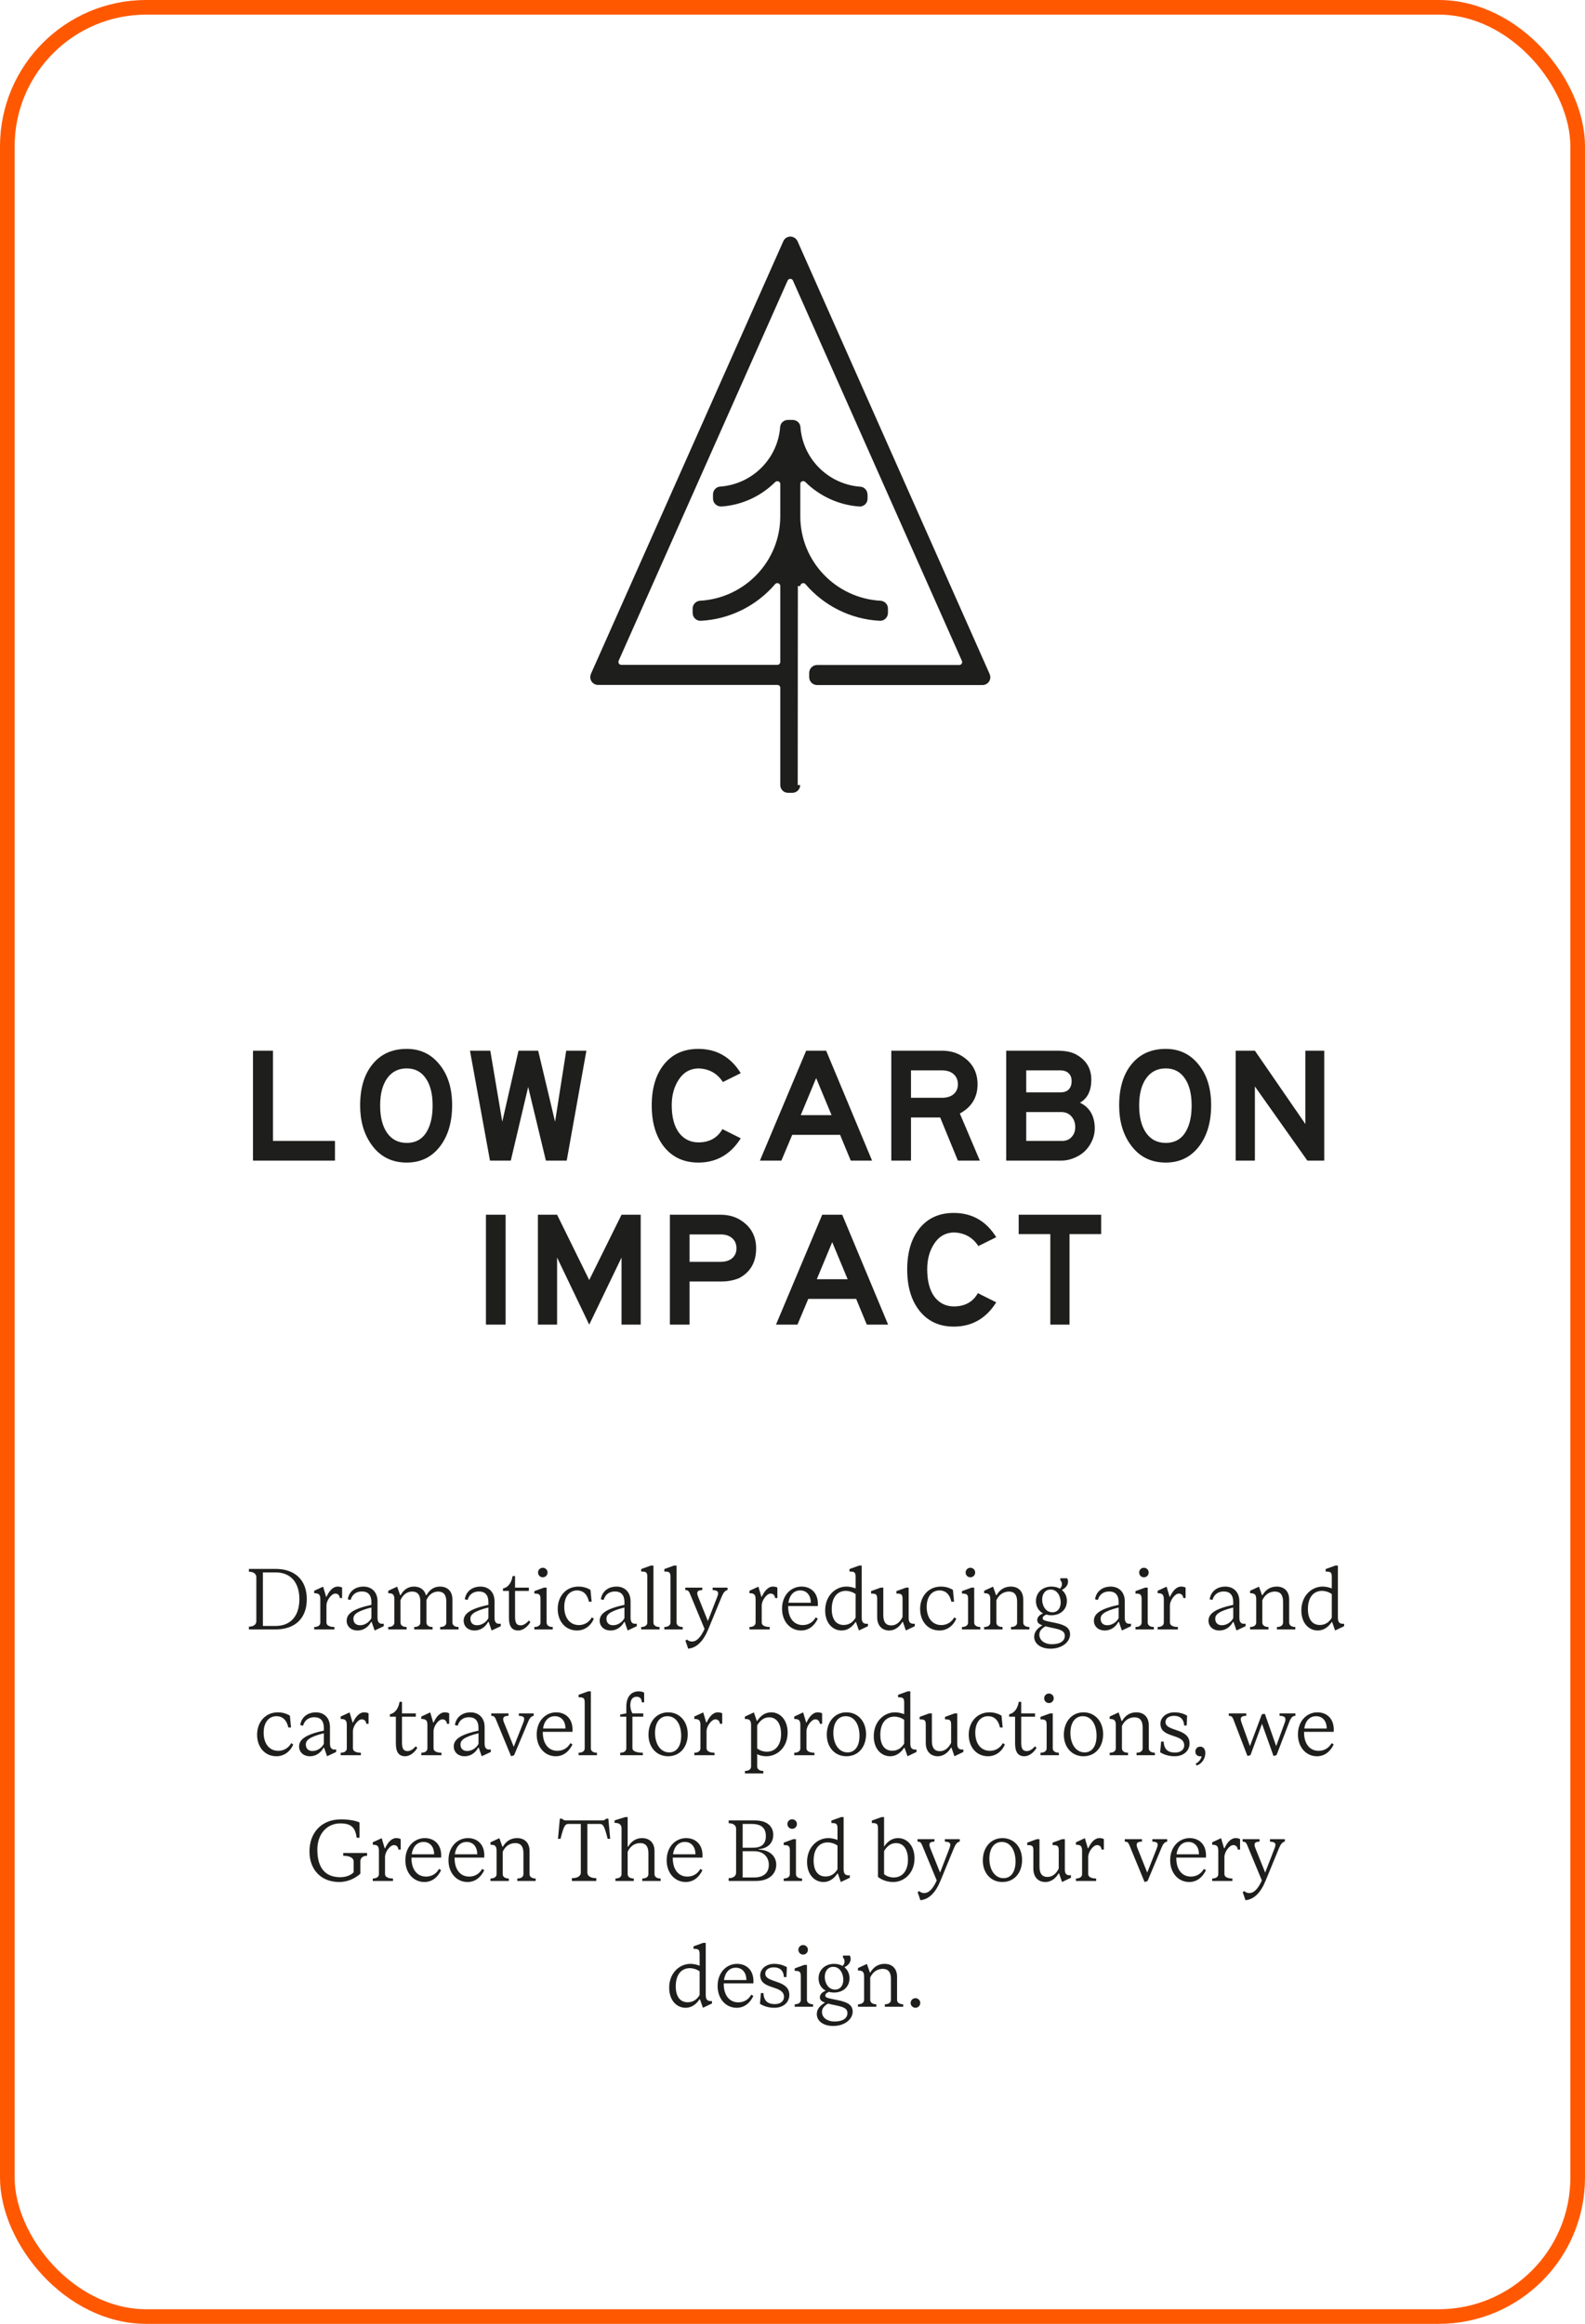
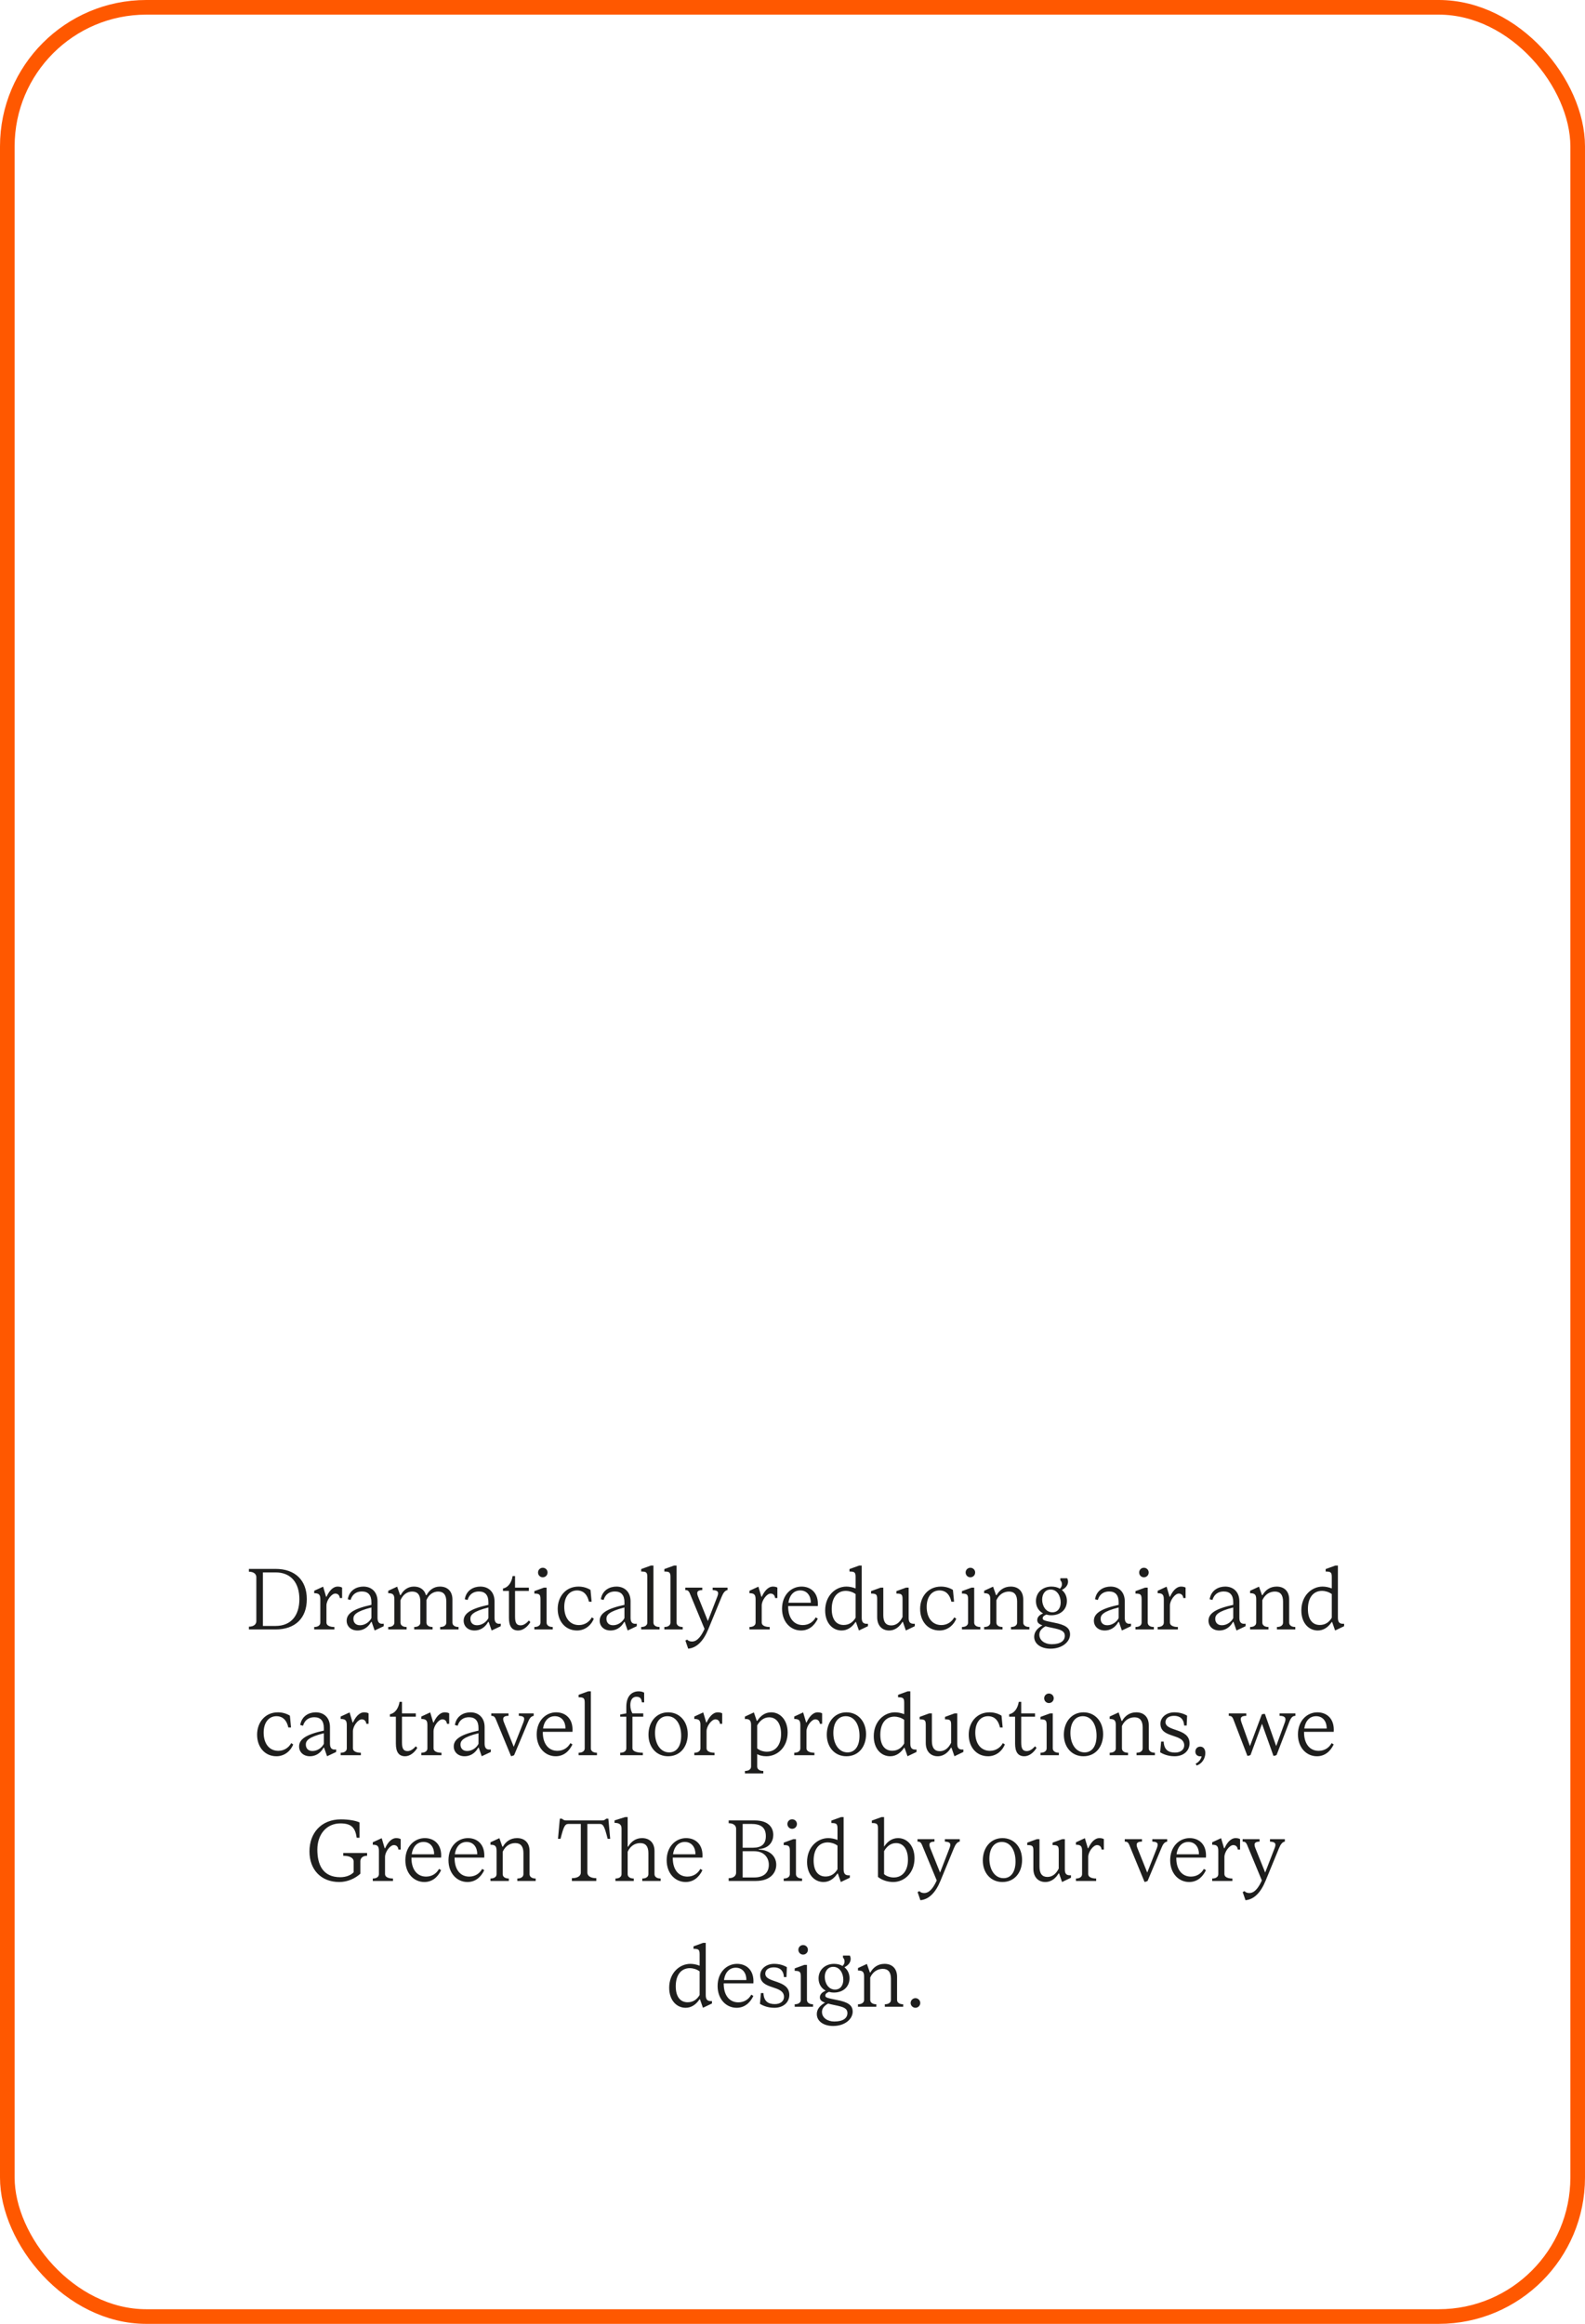
<svg xmlns="http://www.w3.org/2000/svg" width="290" height="425" viewBox="0 0 290 425" fill="none">
  <rect x="1.338" y="1.338" width="287.323" height="422.323" rx="25.428" stroke="#FF5800" stroke-width="2.677" />
-   <path d="M145.982 107.175C145.982 106.258 147.139 105.85 147.73 106.563C150.967 110.336 155.695 112.809 160.988 113.089C161.553 113.115 162.016 112.656 162.016 112.095V111.28C162.016 110.77 161.604 110.336 161.065 110.311C152.663 109.826 145.982 102.893 145.982 94.429V88.515C145.982 87.623 147.062 87.215 147.678 87.852C150.171 90.299 153.511 91.905 157.211 92.186C157.802 92.237 158.29 91.778 158.29 91.217V90.554C158.29 89.942 157.905 89.484 157.391 89.458C151.738 89.05 147.113 84.819 146.162 79.363C146.085 78.955 146.034 78.547 146.008 78.14C145.982 77.63 145.546 77.247 145.032 77.247H144.158C143.644 77.247 143.208 77.63 143.182 78.14C143.156 78.547 143.105 78.955 143.028 79.363C142.051 84.819 137.452 89.025 131.799 89.433C131.286 89.458 130.9 89.917 130.9 90.427V91.192C130.9 91.778 131.414 92.211 131.979 92.186C135.679 91.931 139.019 90.325 141.512 87.852C142.154 87.24 143.208 87.648 143.208 88.515V94.429C143.208 102.893 136.527 109.826 128.125 110.311C127.611 110.336 127.174 110.77 127.174 111.28V112.095C127.174 112.656 127.637 113.115 128.202 113.089C133.495 112.809 138.223 110.336 141.46 106.563C142.051 105.85 143.208 106.258 143.208 107.175C143.208 111.305 143.208 118.468 143.208 121.069C143.208 121.604 142.771 122.037 142.231 122.037H113.685C112.966 122.037 112.503 121.298 112.786 120.661L143.696 51.143C144.055 50.353 145.16 50.353 145.494 51.143L176.404 120.686C176.687 121.323 176.224 122.063 175.505 122.063H149.503C148.963 122.063 148.501 122.496 148.501 123.057V123.847C148.501 124.383 148.937 124.841 149.503 124.841H179.77C180.49 124.841 180.952 124.102 180.669 123.465L145.52 44.311C145.16 43.521 144.055 43.521 143.721 44.311L108.521 123.439C108.238 124.077 108.7 124.816 109.42 124.816H142.231C142.771 124.816 143.208 125.249 143.208 125.785V143.578C143.208 144.114 143.644 144.547 144.184 144.547H144.98C145.52 144.547 145.957 144.114 145.957 143.578" fill="#1E1E1D" />
-   <path d="M145.982 107.175C145.982 106.258 147.139 105.85 147.73 106.563C150.967 110.336 155.695 112.809 160.988 113.089C161.553 113.115 162.016 112.656 162.016 112.095V111.28C162.016 110.77 161.604 110.336 161.065 110.311C152.663 109.826 145.982 102.893 145.982 94.429V88.515C145.982 87.623 147.062 87.215 147.678 87.852C150.171 90.299 153.511 91.905 157.211 92.186C157.802 92.237 158.29 91.778 158.29 91.217V90.554C158.29 89.942 157.905 89.484 157.391 89.458C151.738 89.05 147.113 84.819 146.162 79.363C146.085 78.955 146.034 78.547 146.008 78.14C145.982 77.63 145.546 77.247 145.032 77.247H144.158C143.644 77.247 143.208 77.63 143.182 78.14C143.156 78.547 143.105 78.955 143.028 79.363C142.051 84.819 137.452 89.025 131.799 89.433C131.286 89.458 130.9 89.917 130.9 90.427V91.192C130.9 91.778 131.414 92.211 131.979 92.186C135.679 91.931 139.019 90.325 141.512 87.852C142.154 87.24 143.208 87.648 143.208 88.515V94.429C143.208 102.893 136.527 109.826 128.125 110.311C127.611 110.336 127.174 110.77 127.174 111.28V112.095C127.174 112.656 127.637 113.115 128.202 113.089C133.495 112.809 138.223 110.336 141.46 106.563C142.051 105.85 143.208 106.258 143.208 107.175C143.208 111.305 143.208 118.468 143.208 121.069C143.208 121.604 142.771 122.037 142.231 122.037H113.685C112.966 122.037 112.503 121.298 112.786 120.661L143.696 51.143C144.055 50.353 145.16 50.353 145.494 51.143L176.404 120.686C176.687 121.323 176.224 122.063 175.505 122.063H149.503C148.963 122.063 148.501 122.496 148.501 123.057V123.847C148.501 124.383 148.937 124.841 149.503 124.841H179.77C180.49 124.841 180.952 124.102 180.669 123.465L145.52 44.311C145.16 43.521 144.055 43.521 143.721 44.311L108.521 123.439C108.238 124.077 108.7 124.816 109.42 124.816H142.231C142.771 124.816 143.208 125.249 143.208 125.785V143.578C143.208 144.114 143.644 144.547 144.184 144.547H144.98C145.52 144.547 145.957 144.114 145.957 143.578" stroke="#1E1E1D" stroke-width="0.892" />
-   <path d="M61.288 212.257H46.288V192.157H49.948V208.657H61.288V212.257ZM82.724 202.117C82.724 205.257 81.964 207.797 80.444 209.737C78.944 211.657 76.934 212.617 74.414 212.617C71.654 212.617 69.494 211.507 67.934 209.287C66.574 207.367 65.894 204.997 65.894 202.177C65.894 198.977 66.654 196.457 68.174 194.617C69.694 192.757 71.774 191.827 74.414 191.827C76.894 191.827 78.894 192.777 80.414 194.677C81.954 196.557 82.724 199.037 82.724 202.117ZM79.154 202.177C79.154 200.057 78.734 198.397 77.894 197.197C77.074 195.997 75.914 195.397 74.414 195.397C72.894 195.397 71.704 195.997 70.844 197.197C69.984 198.397 69.554 200.057 69.554 202.177C69.554 204.317 69.984 205.997 70.844 207.217C71.704 208.417 72.894 209.017 74.414 209.017C76.134 209.017 77.394 208.267 78.194 206.767C78.834 205.587 79.154 204.057 79.154 202.177ZM107.288 192.157L103.688 212.257H99.878L96.638 198.787L93.458 212.257H89.648L85.988 192.157H89.708L91.898 205.147L94.868 192.157H98.468L101.558 205.147L103.598 192.157H107.288ZM135.534 208.177C133.674 211.137 131.084 212.617 127.764 212.617C125.144 212.617 123.064 211.667 121.524 209.767C120.004 207.867 119.244 205.337 119.244 202.177C119.244 198.997 120.004 196.477 121.524 194.617C123.044 192.757 125.124 191.827 127.764 191.827C131.104 191.827 133.694 193.307 135.534 196.267L132.264 197.887C131.224 196.287 129.724 195.457 127.764 195.397C126.244 195.437 125.054 196.117 124.194 197.437C123.334 198.737 122.904 200.297 122.904 202.117C122.904 204.277 123.344 205.957 124.224 207.157C125.124 208.337 126.324 208.927 127.824 208.927C129.824 208.907 131.274 208.097 132.174 206.497L135.534 208.177ZM159.558 212.257H155.658L153.708 207.547H144.948L142.968 212.257H139.038L147.498 192.157H151.158L159.558 212.257ZM152.148 203.947L149.328 197.167L146.508 203.947H152.148ZM179.279 212.257H175.259L172.019 204.367H166.679V212.257H163.079V192.157H172.319C173.639 192.157 174.789 192.437 175.769 192.997C177.829 194.197 178.859 195.967 178.859 198.307C178.859 200.687 177.779 202.467 175.619 203.647L179.279 212.257ZM175.259 198.307C175.259 197.527 174.999 196.907 174.479 196.447C173.959 195.987 173.259 195.757 172.379 195.757H166.679V200.767H172.379C173.259 200.767 173.959 200.547 174.479 200.107C174.999 199.647 175.259 199.047 175.259 198.307ZM200.303 206.347C200.303 207.367 200.023 208.347 199.463 209.287C198.923 210.207 198.193 210.917 197.273 211.417C196.253 211.977 195.223 212.257 194.183 212.257H184.103V192.157H193.463C194.943 192.157 196.103 192.397 196.943 192.877C198.763 193.897 199.673 195.427 199.673 197.467C199.673 199.467 198.983 200.867 197.603 201.667C199.383 202.527 200.283 204.087 200.303 206.347ZM196.073 197.737C196.073 197.137 195.903 196.667 195.563 196.327C195.243 195.987 194.793 195.797 194.213 195.757H187.763V199.777H194.213C194.833 199.737 195.293 199.537 195.593 199.177C195.913 198.817 196.073 198.337 196.073 197.737ZM196.733 206.137C196.733 205.357 196.503 204.707 196.043 204.187C195.603 203.667 194.993 203.397 194.213 203.377H187.763V208.657H194.213C194.993 208.677 195.603 208.447 196.043 207.967C196.503 207.487 196.733 206.877 196.733 206.137ZM221.597 202.117C221.597 205.257 220.837 207.797 219.317 209.737C217.817 211.657 215.807 212.617 213.287 212.617C210.527 212.617 208.367 211.507 206.807 209.287C205.447 207.367 204.767 204.997 204.767 202.177C204.767 198.977 205.527 196.457 207.047 194.617C208.567 192.757 210.647 191.827 213.287 191.827C215.767 191.827 217.767 192.777 219.287 194.677C220.827 196.557 221.597 199.037 221.597 202.117ZM218.027 202.177C218.027 200.057 217.607 198.397 216.767 197.197C215.947 195.997 214.787 195.397 213.287 195.397C211.767 195.397 210.577 195.997 209.717 197.197C208.857 198.397 208.427 200.057 208.427 202.177C208.427 204.317 208.857 205.997 209.717 207.217C210.577 208.417 211.767 209.017 213.287 209.017C215.007 209.017 216.267 208.267 217.067 206.767C217.707 205.587 218.027 204.057 218.027 202.177ZM242.291 212.257H239.201L229.601 198.697V212.257H226.091V192.157H229.601L238.841 205.567V192.157H242.291V212.257ZM92.51 242.257H88.91V222.157H92.51V242.257ZM117.228 242.257H113.718V229.987L107.808 242.257L101.928 229.987V242.257H98.418V222.157H101.928L107.808 234.097L113.718 222.157H117.228V242.257ZM131.926 234.367H126.166V242.257H122.566V222.157H131.806C133.126 222.157 134.276 222.437 135.256 222.997C137.316 224.197 138.346 225.967 138.346 228.307C138.346 230.827 137.316 232.637 135.256 233.737C134.276 234.157 133.166 234.367 131.926 234.367ZM134.746 228.307C134.746 227.527 134.486 226.907 133.966 226.447C133.446 225.987 132.746 225.757 131.866 225.757H126.166V230.767H131.866C132.746 230.767 133.446 230.547 133.966 230.107C134.486 229.647 134.746 229.047 134.746 228.307ZM162.497 242.257H158.597L156.647 237.547H147.887L145.907 242.257H141.977L150.437 222.157H154.097L162.497 242.257ZM155.087 233.947L152.267 227.167L149.447 233.947H155.087ZM182.277 238.177C180.417 241.137 177.827 242.617 174.507 242.617C171.887 242.617 169.807 241.667 168.267 239.767C166.747 237.867 165.987 235.337 165.987 232.177C165.987 228.997 166.747 226.477 168.267 224.617C169.787 222.757 171.867 221.827 174.507 221.827C177.847 221.827 180.437 223.307 182.277 226.267L179.007 227.887C177.967 226.287 176.467 225.457 174.507 225.397C172.987 225.437 171.797 226.117 170.937 227.437C170.077 228.737 169.647 230.297 169.647 232.117C169.647 234.277 170.087 235.957 170.967 237.157C171.867 238.337 173.067 238.927 174.567 238.927C176.567 238.907 178.017 238.097 178.917 236.497L182.277 238.177ZM201.472 225.697H195.682V242.257H192.172V225.697H186.382V222.157H201.472V225.697Z" fill="#1E1E1D" />
  <path d="M50.422 286.928H45.542V287.44C46.47 287.44 46.902 287.904 46.902 288.448V296.48C46.902 297.024 46.47 297.488 45.542 297.488V298H50.422C53.958 298 56.134 295.984 56.134 292.464C56.134 288.96 53.958 286.928 50.422 286.928ZM48.102 297.36V287.568H50.422C53.254 287.568 54.774 289.488 54.774 292.464C54.774 295.456 53.254 297.36 50.422 297.36H48.102ZM57.488 298H61.184V297.552C60.912 297.552 59.728 297.52 59.728 296.72V293.616C59.728 292.672 60.656 291.44 61.344 291.44C61.856 291.44 62.128 291.792 62.176 292.256H62.592V290.352C62.528 290.288 62.208 290.16 61.792 290.16C60.816 290.16 60.144 291.136 59.744 292.016H59.664L59.12 290.176L57.488 290.928V291.376C58.32 291.376 58.608 291.6 58.608 292.496V296.72C58.608 297.52 57.696 297.552 57.488 297.552V298ZM69.074 292.848C69.074 291.152 67.986 290.16 66.482 290.16C65.266 290.16 63.906 290.8 63.634 292.48L64.146 292.608C64.466 291.52 65.266 291.056 66.21 291.056C67.378 291.056 67.954 291.744 67.954 293.024V293.504C64.738 294.192 63.426 295.072 63.426 296.4C63.426 297.408 64.194 298.192 65.41 298.192C66.306 298.192 67.266 297.776 67.906 296.624H68.002L68.546 298.192L70.21 297.408V296.944C69.346 297.088 69.074 296.624 69.074 295.872V292.848ZM65.874 297.232C65.026 297.232 64.658 296.688 64.658 296.048C64.658 295.36 65.106 294.704 67.954 293.984V295.92C67.602 296.64 66.77 297.232 65.874 297.232ZM82.779 292.528C82.779 291.008 81.867 290.16 80.491 290.16C79.323 290.16 78.507 290.848 78.043 291.728H77.931C77.659 290.72 76.843 290.16 75.739 290.16C74.571 290.16 73.771 290.848 73.307 291.728H73.211L72.667 290.176L71.035 290.928V291.376C71.867 291.376 72.155 291.6 72.155 292.496V296.72C72.155 297.52 71.243 297.552 71.035 297.552V298H74.395V297.552C74.187 297.552 73.275 297.52 73.275 296.72V292.656C73.755 291.536 74.587 291.072 75.419 291.072C76.411 291.072 76.907 291.696 76.907 292.896V296.72C76.907 297.52 75.995 297.552 75.787 297.552V298H79.147V297.552C78.939 297.552 78.027 297.52 78.027 296.72V292.624C78.507 291.52 79.355 291.072 80.171 291.072C81.163 291.072 81.659 291.696 81.659 292.896V296.72C81.659 297.52 80.747 297.552 80.539 297.552V298H83.899V297.552C83.691 297.552 82.779 297.52 82.779 296.72V292.528ZM90.481 292.848C90.481 291.152 89.393 290.16 87.889 290.16C86.673 290.16 85.313 290.8 85.041 292.48L85.553 292.608C85.873 291.52 86.673 291.056 87.617 291.056C88.785 291.056 89.361 291.744 89.361 293.024V293.504C86.145 294.192 84.833 295.072 84.833 296.4C84.833 297.408 85.601 298.192 86.817 298.192C87.713 298.192 88.673 297.776 89.313 296.624H89.409L89.953 298.192L91.617 297.408V296.944C90.753 297.088 90.481 296.624 90.481 295.872V292.848ZM87.281 297.232C86.433 297.232 86.065 296.688 86.065 296.048C86.065 295.36 86.513 294.704 89.361 293.984V295.92C89.009 296.64 88.177 297.232 87.281 297.232ZM96.765 290.352H94.237V288.24H93.789C93.629 289.28 93.085 290.288 92.029 290.512V290.96H93.117V295.872C93.117 297.408 93.645 298.192 94.813 298.192C95.709 298.192 96.557 297.488 97.037 296.656L96.765 296.368C96.397 296.784 95.869 297.248 95.261 297.248C94.493 297.248 94.237 296.784 94.237 295.648V290.96H96.765V290.352ZM99.305 288.464C99.801 288.464 100.185 288.08 100.185 287.584C100.185 287.104 99.801 286.72 99.305 286.72C98.825 286.72 98.441 287.104 98.441 287.584C98.441 288.08 98.825 288.464 99.305 288.464ZM97.769 298H101.129V297.552C100.921 297.552 100.009 297.52 100.009 296.72V290.352H99.529L97.769 290.992V291.44C98.697 291.44 98.889 291.616 98.889 292.48V296.72C98.889 297.52 97.977 297.552 97.769 297.552V298ZM105.576 298.192C106.968 298.192 108.12 297.328 108.648 296.032L108.28 295.792C107.864 296.576 107.016 297.2 105.928 297.2C104.28 297.2 103.24 295.904 103.24 293.872C103.24 291.952 104.232 290.864 105.592 290.864C106.328 290.864 107.368 291.184 107.752 292.928H108.248L108.04 290.768C107.416 290.384 106.664 290.16 105.848 290.16C103.464 290.16 102.04 292.048 102.04 294.24C102.04 296.528 103.464 298.192 105.576 298.192ZM115.371 292.848C115.371 291.152 114.283 290.16 112.779 290.16C111.563 290.16 110.203 290.8 109.931 292.48L110.443 292.608C110.763 291.52 111.563 291.056 112.507 291.056C113.675 291.056 114.251 291.744 114.251 293.024V293.504C111.035 294.192 109.723 295.072 109.723 296.4C109.723 297.408 110.491 298.192 111.707 298.192C112.603 298.192 113.563 297.776 114.203 296.624H114.299L114.843 298.192L116.507 297.408V296.944C115.643 297.088 115.371 296.624 115.371 295.872V292.848ZM112.171 297.232C111.323 297.232 110.955 296.688 110.955 296.048C110.955 295.36 111.403 294.704 114.251 293.984V295.92C113.899 296.64 113.067 297.232 112.171 297.232ZM117.316 298H120.676V297.552C120.468 297.552 119.556 297.52 119.556 296.72V286.32H119.076L117.316 286.96V287.408C118.244 287.408 118.436 287.552 118.436 288.416V296.72C118.436 297.52 117.524 297.552 117.316 297.552V298ZM121.55 298H124.91V297.552C124.702 297.552 123.79 297.52 123.79 296.72V286.32H123.31L121.55 286.96V287.408C122.478 287.408 122.67 287.552 122.67 288.416V296.72C122.67 297.52 121.758 297.552 121.55 297.552V298ZM130.395 290.8C131.323 290.864 131.595 291.104 131.243 292L129.515 296.464L127.723 292C127.387 291.152 127.579 290.832 128.491 290.8V290.352H125.387V290.8C125.771 290.8 125.995 290.896 126.219 291.424L128.907 297.904C128.379 299.056 127.659 300.208 126.619 300.208C126.315 300.208 125.947 300.128 125.739 299.856L125.403 300.032L125.915 301.52C127.451 301.376 128.683 300.176 129.595 297.952L132.027 292.048C132.331 291.296 132.667 290.864 133.115 290.8V290.352H130.395V290.8ZM137.129 298H140.825V297.552C140.553 297.552 139.369 297.52 139.369 296.72V293.616C139.369 292.672 140.297 291.44 140.985 291.44C141.497 291.44 141.769 291.792 141.817 292.256H142.233V290.352C142.169 290.288 141.849 290.16 141.433 290.16C140.457 290.16 139.785 291.136 139.385 292.016H139.305L138.761 290.176L137.129 290.928V291.376C137.961 291.376 138.249 291.6 138.249 292.496V296.72C138.249 297.52 137.337 297.552 137.129 297.552V298ZM149.631 293.728C149.807 291.264 148.303 290.16 146.655 290.16C144.751 290.16 143.087 291.696 143.087 294.208C143.087 296.624 144.655 298.192 146.559 298.192C147.871 298.192 148.943 297.456 149.631 296.032L149.247 295.792C148.815 296.592 147.999 297.2 146.879 297.2C145.199 297.2 144.207 295.84 144.207 293.84V293.728H149.631ZM146.415 290.864C147.679 290.864 148.367 291.872 148.351 293.12H144.255C144.463 291.632 145.311 290.864 146.415 290.864ZM153.985 298.192C155.089 298.192 155.937 297.536 156.529 296.64H156.609L157.153 298.192L158.801 297.408V296.96C157.873 297.04 157.665 296.608 157.665 295.824V286.32H157.185L155.425 286.96V287.408C156.353 287.408 156.545 287.552 156.545 288.416V290.496C156.001 290.288 155.409 290.16 154.865 290.16C152.865 290.16 150.977 291.824 150.977 294.528C150.977 296.848 152.353 298.192 153.985 298.192ZM154.353 297.184C153.073 297.184 152.177 296.256 152.177 294.256C152.177 292.24 153.121 290.944 154.785 290.944C155.249 290.944 156.017 291.12 156.545 291.536V295.856C156.033 296.736 155.281 297.184 154.353 297.184ZM162.669 298.192C163.901 298.192 164.701 297.328 165.101 296.624H165.197L165.741 298.192L167.373 297.408V296.96C166.445 297.024 166.253 296.608 166.253 295.872V290.352H165.773L164.013 290.992V291.44C164.941 291.44 165.133 291.584 165.133 292.448V295.728C164.605 296.8 163.885 297.264 163.053 297.264C162.093 297.264 161.613 296.64 161.613 295.392V290.352H161.133L159.373 290.992V291.44C160.301 291.44 160.493 291.584 160.493 292.448V295.76C160.493 297.36 161.453 298.192 162.669 298.192ZM171.888 298.192C173.28 298.192 174.432 297.328 174.96 296.032L174.592 295.792C174.176 296.576 173.328 297.2 172.24 297.2C170.592 297.2 169.552 295.904 169.552 293.872C169.552 291.952 170.544 290.864 171.904 290.864C172.64 290.864 173.68 291.184 174.064 292.928H174.56L174.352 290.768C173.728 290.384 172.976 290.16 172.16 290.16C169.776 290.16 168.352 292.048 168.352 294.24C168.352 296.528 169.776 298.192 171.888 298.192ZM177.54 288.464C178.036 288.464 178.42 288.08 178.42 287.584C178.42 287.104 178.036 286.72 177.54 286.72C177.06 286.72 176.676 287.104 176.676 287.584C176.676 288.08 177.06 288.464 177.54 288.464ZM176.004 298H179.364V297.552C179.156 297.552 178.244 297.52 178.244 296.72V290.352H177.764L176.004 290.992V291.44C176.932 291.44 177.124 291.616 177.124 292.48V296.72C177.124 297.52 176.212 297.552 176.004 297.552V298ZM180.066 298H183.426V297.552C183.218 297.552 182.306 297.52 182.306 296.72V292.656C182.818 291.536 183.714 291.072 184.61 291.072C185.602 291.072 186.098 291.696 186.098 292.896V296.72C186.098 297.52 185.186 297.552 184.978 297.552V298H188.338V297.552C188.13 297.552 187.218 297.52 187.218 296.72V292.528C187.218 291.008 186.306 290.16 184.93 290.16C183.682 290.16 182.834 290.848 182.338 291.728H182.242L181.698 290.176L180.066 290.928V291.376C180.898 291.376 181.186 291.6 181.186 292.496V296.72C181.186 297.52 180.274 297.552 180.066 297.552V298ZM192.838 296.752C191.126 296.416 190.774 296.32 190.774 295.968C190.774 295.712 190.902 295.52 191.43 295.28C191.718 295.36 192.022 295.408 192.358 295.408C194.006 295.408 195.206 294.384 195.206 292.784C195.206 291.936 194.854 291.248 194.278 290.784C195.03 290.4 195.414 289.856 195.414 289.248C195.414 288.96 195.302 288.704 195.254 288.64H194.006V289.008C194.198 289.184 194.294 289.44 194.294 289.728C194.294 290.032 194.182 290.304 193.926 290.544C193.494 290.288 192.95 290.16 192.374 290.16C190.79 290.16 189.542 291.216 189.542 292.816C189.542 293.84 190.038 294.624 190.838 295.056C190.294 295.312 189.782 295.664 189.782 296.288C189.782 296.752 190.07 297.024 190.726 297.248C189.766 297.808 189.222 298.464 189.222 299.344C189.222 300.688 190.518 301.52 192.198 301.52C194.422 301.52 195.782 300.208 195.782 298.912C195.782 297.712 194.934 297.152 192.838 296.752ZM192.23 290.704C193.462 290.704 194.07 291.952 194.07 293.056C194.07 294.064 193.558 294.864 192.55 294.864C191.318 294.864 190.678 293.648 190.678 292.544C190.678 291.536 191.222 290.704 192.23 290.704ZM192.422 300.704C191.174 300.704 190.166 300.016 190.166 298.96C190.166 298.336 190.518 297.856 191.286 297.424C191.638 297.52 192.054 297.616 192.534 297.712C193.99 298.016 194.822 298.24 194.822 299.168C194.822 300.064 194.054 300.704 192.422 300.704ZM205.793 292.848C205.793 291.152 204.705 290.16 203.201 290.16C201.985 290.16 200.625 290.8 200.353 292.48L200.865 292.608C201.185 291.52 201.985 291.056 202.929 291.056C204.097 291.056 204.673 291.744 204.673 293.024V293.504C201.457 294.192 200.145 295.072 200.145 296.4C200.145 297.408 200.913 298.192 202.129 298.192C203.025 298.192 203.985 297.776 204.625 296.624H204.721L205.265 298.192L206.929 297.408V296.944C206.065 297.088 205.793 296.624 205.793 295.872V292.848ZM202.593 297.232C201.745 297.232 201.377 296.688 201.377 296.048C201.377 295.36 201.825 294.704 204.673 293.984V295.92C204.321 296.64 203.489 297.232 202.593 297.232ZM209.29 288.464C209.786 288.464 210.17 288.08 210.17 287.584C210.17 287.104 209.786 286.72 209.29 286.72C208.81 286.72 208.426 287.104 208.426 287.584C208.426 288.08 208.81 288.464 209.29 288.464ZM207.754 298H211.114V297.552C210.906 297.552 209.994 297.52 209.994 296.72V290.352H209.514L207.754 290.992V291.44C208.682 291.44 208.874 291.616 208.874 292.48V296.72C208.874 297.52 207.962 297.552 207.754 297.552V298ZM211.816 298H215.512V297.552C215.24 297.552 214.056 297.52 214.056 296.72V293.616C214.056 292.672 214.984 291.44 215.672 291.44C216.184 291.44 216.456 291.792 216.504 292.256H216.92V290.352C216.856 290.288 216.536 290.16 216.12 290.16C215.144 290.16 214.472 291.136 214.072 292.016H213.992L213.448 290.176L211.816 290.928V291.376C212.648 291.376 212.936 291.6 212.936 292.496V296.72C212.936 297.52 212.024 297.552 211.816 297.552V298ZM226.762 292.848C226.762 291.152 225.674 290.16 224.17 290.16C222.954 290.16 221.594 290.8 221.322 292.48L221.834 292.608C222.154 291.52 222.954 291.056 223.898 291.056C225.066 291.056 225.642 291.744 225.642 293.024V293.504C222.426 294.192 221.114 295.072 221.114 296.4C221.114 297.408 221.882 298.192 223.098 298.192C223.994 298.192 224.954 297.776 225.594 296.624H225.69L226.234 298.192L227.898 297.408V296.944C227.034 297.088 226.762 296.624 226.762 295.872V292.848ZM223.562 297.232C222.714 297.232 222.346 296.688 222.346 296.048C222.346 295.36 222.794 294.704 225.642 293.984V295.92C225.29 296.64 224.458 297.232 223.562 297.232ZM228.723 298H232.083V297.552C231.875 297.552 230.963 297.52 230.963 296.72V292.656C231.475 291.536 232.371 291.072 233.267 291.072C234.259 291.072 234.755 291.696 234.755 292.896V296.72C234.755 297.52 233.843 297.552 233.635 297.552V298H236.995V297.552C236.787 297.552 235.875 297.52 235.875 296.72V292.528C235.875 291.008 234.963 290.16 233.587 290.16C232.339 290.16 231.491 290.848 230.995 291.728H230.899L230.355 290.176L228.723 290.928V291.376C229.555 291.376 229.843 291.6 229.843 292.496V296.72C229.843 297.52 228.931 297.552 228.723 297.552V298ZM241.11 298.192C242.214 298.192 243.062 297.536 243.654 296.64H243.734L244.278 298.192L245.926 297.408V296.96C244.998 297.04 244.79 296.608 244.79 295.824V286.32H244.31L242.55 286.96V287.408C243.478 287.408 243.67 287.552 243.67 288.416V290.496C243.126 290.288 242.534 290.16 241.99 290.16C239.99 290.16 238.102 291.824 238.102 294.528C238.102 296.848 239.478 298.192 241.11 298.192ZM241.478 297.184C240.198 297.184 239.302 296.256 239.302 294.256C239.302 292.24 240.246 290.944 241.91 290.944C242.374 290.944 243.142 291.12 243.67 291.536V295.856C243.158 296.736 242.406 297.184 241.478 297.184ZM50.576 321.192C51.968 321.192 53.12 320.328 53.648 319.032L53.28 318.792C52.864 319.576 52.016 320.2 50.928 320.2C49.28 320.2 48.24 318.904 48.24 316.872C48.24 314.952 49.232 313.864 50.592 313.864C51.328 313.864 52.368 314.184 52.752 315.928H53.248L53.04 313.768C52.416 313.384 51.664 313.16 50.848 313.16C48.464 313.16 47.04 315.048 47.04 317.24C47.04 319.528 48.464 321.192 50.576 321.192ZM60.371 315.848C60.371 314.152 59.283 313.16 57.779 313.16C56.563 313.16 55.203 313.8 54.931 315.48L55.443 315.608C55.763 314.52 56.563 314.056 57.507 314.056C58.675 314.056 59.251 314.744 59.251 316.024V316.504C56.035 317.192 54.723 318.072 54.723 319.4C54.723 320.408 55.491 321.192 56.707 321.192C57.603 321.192 58.563 320.776 59.203 319.624H59.299L59.843 321.192L61.507 320.408V319.944C60.643 320.088 60.371 319.624 60.371 318.872V315.848ZM57.171 320.232C56.323 320.232 55.955 319.688 55.955 319.048C55.955 318.36 56.403 317.704 59.251 316.984V318.92C58.899 319.64 58.067 320.232 57.171 320.232ZM62.332 321H66.028V320.552C65.756 320.552 64.572 320.52 64.572 319.72V316.616C64.572 315.672 65.5 314.44 66.188 314.44C66.7 314.44 66.972 314.792 67.02 315.256H67.436V313.352C67.372 313.288 67.052 313.16 66.636 313.16C65.66 313.16 64.988 314.136 64.588 315.016H64.508L63.964 313.176L62.332 313.928V314.376C63.164 314.376 63.452 314.6 63.452 315.496V319.72C63.452 320.52 62.54 320.552 62.332 320.552V321ZM76.078 313.352H73.55V311.24H73.102C72.942 312.28 72.398 313.288 71.342 313.512V313.96H72.43V318.872C72.43 320.408 72.958 321.192 74.126 321.192C75.022 321.192 75.87 320.488 76.35 319.656L76.078 319.368C75.71 319.784 75.182 320.248 74.574 320.248C73.806 320.248 73.55 319.784 73.55 318.648V313.96H76.078V313.352ZM77.082 321H80.778V320.552C80.506 320.552 79.322 320.52 79.322 319.72V316.616C79.322 315.672 80.25 314.44 80.938 314.44C81.45 314.44 81.722 314.792 81.77 315.256H82.186V313.352C82.122 313.288 81.802 313.16 81.386 313.16C80.41 313.16 79.738 314.136 79.338 315.016H79.258L78.714 313.176L77.082 313.928V314.376C77.914 314.376 78.202 314.6 78.202 315.496V319.72C78.202 320.52 77.29 320.552 77.082 320.552V321ZM88.668 315.848C88.668 314.152 87.58 313.16 86.076 313.16C84.86 313.16 83.5 313.8 83.228 315.48L83.74 315.608C84.06 314.52 84.86 314.056 85.804 314.056C86.972 314.056 87.548 314.744 87.548 316.024V316.504C84.332 317.192 83.02 318.072 83.02 319.4C83.02 320.408 83.788 321.192 85.004 321.192C85.9 321.192 86.86 320.776 87.5 319.624H87.596L88.14 321.192L89.804 320.408V319.944C88.94 320.088 88.668 319.624 88.668 318.872V315.848ZM85.468 320.232C84.62 320.232 84.252 319.688 84.252 319.048C84.252 318.36 84.7 317.704 87.548 316.984V318.92C87.196 319.64 86.364 320.232 85.468 320.232ZM94.927 313.8C95.711 313.848 96.159 313.976 95.759 315L93.999 319.464L92.207 315C91.855 314.136 92.143 313.8 93.039 313.8V313.352H89.887V313.8C90.271 313.8 90.495 313.896 90.719 314.424L93.503 321.176C93.679 321.16 93.855 321.112 94.063 321L96.559 315.048C96.863 314.312 97.087 313.912 97.647 313.8V313.352H94.927V313.8ZM104.74 316.728C104.916 314.264 103.412 313.16 101.764 313.16C99.86 313.16 98.196 314.696 98.196 317.208C98.196 319.624 99.764 321.192 101.668 321.192C102.98 321.192 104.052 320.456 104.74 319.032L104.356 318.792C103.924 319.592 103.108 320.2 101.988 320.2C100.308 320.2 99.316 318.84 99.316 316.84V316.728H104.74ZM101.524 313.864C102.788 313.864 103.476 314.872 103.46 316.12H99.364C99.572 314.632 100.42 313.864 101.524 313.864ZM105.863 321H109.223V320.552C109.015 320.552 108.103 320.52 108.103 319.72V309.32H107.623L105.863 309.96V310.408C106.791 310.408 106.983 310.552 106.983 311.416V319.72C106.983 320.52 106.071 320.552 105.863 320.552V321ZM116.433 310.312C117.249 310.312 117.345 310.776 117.457 311.336H117.857V309.56C117.617 309.432 117.313 309.32 116.849 309.32C115.601 309.32 114.593 310.184 114.593 312.152V313.352L113.473 313.56V313.96H114.593V319.72C114.593 320.52 113.681 320.552 113.473 320.552V321H117.617V320.552C117.265 320.552 115.713 320.52 115.713 319.72V313.96H117.697V313.352H115.713C115.473 312.952 115.329 312.456 115.329 311.816C115.329 310.904 115.729 310.312 116.433 310.312ZM122.233 321.192C124.473 321.192 125.833 319.432 125.833 317.16C125.833 314.76 124.297 313.16 122.249 313.16C120.089 313.16 118.649 314.904 118.649 317.256C118.649 319.496 120.073 321.192 122.233 321.192ZM122.441 320.488C120.857 320.488 119.849 318.952 119.849 316.936C119.849 314.936 120.793 313.864 122.121 313.864C123.705 313.864 124.633 315.4 124.633 317.448C124.633 319.368 123.785 320.488 122.441 320.488ZM127.035 321H130.731V320.552C130.459 320.552 129.275 320.52 129.275 319.72V316.616C129.275 315.672 130.203 314.44 130.891 314.44C131.403 314.44 131.675 314.792 131.723 315.256H132.139V313.352C132.075 313.288 131.755 313.16 131.339 313.16C130.363 313.16 129.691 314.136 129.291 315.016H129.211L128.667 313.176L127.035 313.928V314.376C127.867 314.376 128.155 314.6 128.155 315.496V319.72C128.155 320.52 127.243 320.552 127.035 320.552V321ZM136.301 324.328H139.661V323.88C139.453 323.88 138.541 323.848 138.541 323.048V320.808C138.957 321.048 139.549 321.192 140.221 321.192C142.221 321.192 144.109 319.56 144.109 316.856C144.109 314.536 142.733 313.16 141.101 313.16C139.997 313.16 139.149 313.784 138.557 314.712H138.461L137.933 313.176L136.285 313.944V314.392C137.277 314.296 137.421 314.824 137.421 315.544V323.048C137.421 323.848 136.509 323.88 136.301 323.88V324.328ZM140.301 320.36C139.709 320.36 138.973 320.152 138.541 319.752V315.544C139.053 314.648 139.789 314.072 140.733 314.072C142.013 314.072 142.909 315.128 142.909 317.128C142.909 319.048 141.965 320.36 140.301 320.36ZM145.316 321H149.012V320.552C148.74 320.552 147.556 320.52 147.556 319.72V316.616C147.556 315.672 148.484 314.44 149.172 314.44C149.684 314.44 149.956 314.792 150.004 315.256H150.42V313.352C150.356 313.288 150.036 313.16 149.62 313.16C148.644 313.16 147.972 314.136 147.572 315.016H147.492L146.948 313.176L145.316 313.928V314.376C146.148 314.376 146.436 314.6 146.436 315.496V319.72C146.436 320.52 145.524 320.552 145.316 320.552V321ZM154.858 321.192C157.098 321.192 158.458 319.432 158.458 317.16C158.458 314.76 156.922 313.16 154.874 313.16C152.714 313.16 151.274 314.904 151.274 317.256C151.274 319.496 152.698 321.192 154.858 321.192ZM155.066 320.488C153.482 320.488 152.474 318.952 152.474 316.936C152.474 314.936 153.418 313.864 154.746 313.864C156.33 313.864 157.258 315.4 157.258 317.448C157.258 319.368 156.41 320.488 155.066 320.488ZM162.876 321.192C163.98 321.192 164.828 320.536 165.42 319.64H165.5L166.044 321.192L167.692 320.408V319.96C166.764 320.04 166.556 319.608 166.556 318.824V309.32H166.076L164.316 309.96V310.408C165.244 310.408 165.436 310.552 165.436 311.416V313.496C164.892 313.288 164.3 313.16 163.756 313.16C161.756 313.16 159.868 314.824 159.868 317.528C159.868 319.848 161.244 321.192 162.876 321.192ZM163.244 320.184C161.964 320.184 161.068 319.256 161.068 317.256C161.068 315.24 162.012 313.944 163.676 313.944C164.14 313.944 164.908 314.12 165.436 314.536V318.856C164.924 319.736 164.172 320.184 163.244 320.184ZM171.559 321.192C172.791 321.192 173.591 320.328 173.991 319.624H174.087L174.631 321.192L176.263 320.408V319.96C175.335 320.024 175.143 319.608 175.143 318.872V313.352H174.663L172.903 313.992V314.44C173.831 314.44 174.023 314.584 174.023 315.448V318.728C173.495 319.8 172.775 320.264 171.943 320.264C170.983 320.264 170.503 319.64 170.503 318.392V313.352H170.023L168.263 313.992V314.44C169.191 314.44 169.383 314.584 169.383 315.448V318.76C169.383 320.36 170.343 321.192 171.559 321.192ZM180.779 321.192C182.171 321.192 183.323 320.328 183.851 319.032L183.483 318.792C183.067 319.576 182.219 320.2 181.131 320.2C179.483 320.2 178.443 318.904 178.443 316.872C178.443 314.952 179.435 313.864 180.795 313.864C181.531 313.864 182.571 314.184 182.955 315.928H183.451L183.243 313.768C182.619 313.384 181.867 313.16 181.051 313.16C178.667 313.16 177.243 315.048 177.243 317.24C177.243 319.528 178.667 321.192 180.779 321.192ZM189.374 313.352H186.846V311.24H186.398C186.238 312.28 185.694 313.288 184.638 313.512V313.96H185.726V318.872C185.726 320.408 186.254 321.192 187.422 321.192C188.318 321.192 189.166 320.488 189.646 319.656L189.374 319.368C189.006 319.784 188.478 320.248 187.87 320.248C187.102 320.248 186.846 319.784 186.846 318.648V313.96H189.374V313.352ZM191.915 311.464C192.411 311.464 192.795 311.08 192.795 310.584C192.795 310.104 192.411 309.72 191.915 309.72C191.435 309.72 191.051 310.104 191.051 310.584C191.051 311.08 191.435 311.464 191.915 311.464ZM190.379 321H193.739V320.552C193.531 320.552 192.619 320.52 192.619 319.72V313.352H192.139L190.379 313.992V314.44C191.307 314.44 191.499 314.616 191.499 315.48V319.72C191.499 320.52 190.587 320.552 190.379 320.552V321ZM198.233 321.192C200.473 321.192 201.833 319.432 201.833 317.16C201.833 314.76 200.297 313.16 198.249 313.16C196.089 313.16 194.649 314.904 194.649 317.256C194.649 319.496 196.073 321.192 198.233 321.192ZM198.441 320.488C196.857 320.488 195.849 318.952 195.849 316.936C195.849 314.936 196.793 313.864 198.121 313.864C199.705 313.864 200.633 315.4 200.633 317.448C200.633 319.368 199.785 320.488 198.441 320.488ZM203.035 321H206.395V320.552C206.187 320.552 205.275 320.52 205.275 319.72V315.656C205.787 314.536 206.683 314.072 207.579 314.072C208.571 314.072 209.067 314.696 209.067 315.896V319.72C209.067 320.52 208.155 320.552 207.947 320.552V321H211.307V320.552C211.099 320.552 210.187 320.52 210.187 319.72V315.528C210.187 314.008 209.275 313.16 207.899 313.16C206.651 313.16 205.803 313.848 205.307 314.728H205.211L204.667 313.176L203.035 313.928V314.376C203.867 314.376 204.155 314.6 204.155 315.496V319.72C204.155 320.52 203.243 320.552 203.035 320.552V321ZM214.895 321.192C216.687 321.192 217.647 320.088 217.647 318.84C217.647 315.976 213.247 316.728 213.247 314.952C213.247 314.232 213.887 313.8 214.815 313.8C215.823 313.8 216.591 314.296 216.655 315.576H217.119L217.199 313.768C216.527 313.368 215.727 313.16 214.863 313.16C213.439 313.16 212.319 314.056 212.319 315.24C212.319 317.992 216.671 316.952 216.671 319.208C216.671 319.944 216.063 320.52 214.991 320.52C213.727 320.52 212.975 319.96 212.911 318.504H212.447L212.271 320.472C212.671 320.712 213.567 321.192 214.895 321.192ZM218.933 322.888C219.893 322.6 220.533 321.608 220.533 320.6C220.533 319.832 220.117 319.432 219.605 319.432C219.029 319.432 218.709 319.88 218.709 320.344C218.709 320.84 219.061 321.304 219.845 321.192C219.829 321.608 219.317 322.328 218.773 322.536L218.933 322.888ZM234.12 313.8C235 313.8 235.416 314.088 235.08 315L233.496 319.336L231.432 313.448C231.24 313.448 231.064 313.464 230.872 313.528L228.696 319.336L227.144 315C226.824 314.104 227.096 313.8 228.024 313.8V313.352H224.824V313.8C225.208 313.8 225.448 313.896 225.656 314.424L228.232 321.128C228.424 321.112 228.616 321.08 228.808 320.952L230.904 315.256L233 321.128C233.192 321.112 233.384 321.08 233.576 320.952L235.912 314.872C236.2 314.136 236.504 313.8 237.016 313.8V313.352H234.12V313.8ZM244.021 316.728C244.197 314.264 242.693 313.16 241.045 313.16C239.141 313.16 237.477 314.696 237.477 317.208C237.477 319.624 239.045 321.192 240.949 321.192C242.261 321.192 243.333 320.456 244.021 319.032L243.637 318.792C243.205 319.592 242.389 320.2 241.269 320.2C239.589 320.2 238.597 318.84 238.597 316.84V316.728H244.021ZM240.805 313.864C242.069 313.864 242.757 314.872 242.741 316.12H238.645C238.853 314.632 239.701 313.864 240.805 313.864ZM62.078 344.192C63.55 344.192 64.958 343.568 65.934 342.672V340.4C65.934 339.856 66.318 339.392 67.166 339.392V338.88H62.798V339.392C64.094 339.392 64.702 339.856 64.702 340.4V342.416C64.19 342.96 63.278 343.312 62.254 343.312C59.022 343.312 58.062 340.96 58.062 338.272C58.062 335.472 59.742 333.472 62.286 333.472C64.334 333.472 65.006 334.304 65.262 336.096H65.774V333.296C65.102 332.96 63.726 332.736 62.382 332.736C58.75 332.736 56.622 335.248 56.622 338.592C56.622 341.968 58.766 344.192 62.078 344.192ZM68.207 344H71.903V343.552C71.631 343.552 70.447 343.52 70.447 342.72V339.616C70.447 338.672 71.375 337.44 72.063 337.44C72.575 337.44 72.847 337.792 72.895 338.256H73.311V336.352C73.247 336.288 72.927 336.16 72.511 336.16C71.535 336.16 70.863 337.136 70.463 338.016H70.383L69.839 336.176L68.207 336.928V337.376C69.039 337.376 69.327 337.6 69.327 338.496V342.72C69.327 343.52 68.415 343.552 68.207 343.552V344ZM80.709 339.728C80.885 337.264 79.381 336.16 77.733 336.16C75.829 336.16 74.165 337.696 74.165 340.208C74.165 342.624 75.733 344.192 77.637 344.192C78.949 344.192 80.021 343.456 80.709 342.032L80.325 341.792C79.893 342.592 79.077 343.2 77.957 343.2C76.277 343.2 75.285 341.84 75.285 339.84V339.728H80.709ZM77.493 336.864C78.757 336.864 79.445 337.872 79.429 339.12H75.333C75.541 337.632 76.389 336.864 77.493 336.864ZM88.6 339.728C88.776 337.264 87.272 336.16 85.624 336.16C83.72 336.16 82.056 337.696 82.056 340.208C82.056 342.624 83.624 344.192 85.528 344.192C86.84 344.192 87.912 343.456 88.6 342.032L88.216 341.792C87.784 342.592 86.968 343.2 85.848 343.2C84.168 343.2 83.176 341.84 83.176 339.84V339.728H88.6ZM85.384 336.864C86.648 336.864 87.336 337.872 87.32 339.12H83.224C83.432 337.632 84.28 336.864 85.384 336.864ZM89.738 344H93.098V343.552C92.89 343.552 91.978 343.52 91.978 342.72V338.656C92.49 337.536 93.386 337.072 94.282 337.072C95.274 337.072 95.77 337.696 95.77 338.896V342.72C95.77 343.52 94.858 343.552 94.65 343.552V344H98.01V343.552C97.802 343.552 96.89 343.52 96.89 342.72V338.528C96.89 337.008 95.978 336.16 94.602 336.16C93.354 336.16 92.506 336.848 92.01 337.728H91.914L91.37 336.176L89.738 336.928V337.376C90.57 337.376 90.858 337.6 90.858 338.496V342.72C90.858 343.52 89.946 343.552 89.738 343.552V344ZM110.925 332.608C110.605 332.88 110.493 332.928 110.173 332.928H103.565C103.261 332.928 103.117 332.864 102.813 332.608H102.429L102.093 336.288H102.557C103.149 333.984 103.357 333.568 104.045 333.568H106.269V342.48C106.269 343.024 105.757 343.488 104.637 343.488V344H109.101V343.488C107.981 343.488 107.469 343.024 107.469 342.48V333.568H109.693C110.381 333.568 110.589 333.984 111.181 336.288H111.645L111.309 332.608H110.925ZM112.601 344H115.961V343.552C115.753 343.552 114.841 343.52 114.841 342.72V338.656C115.353 337.536 116.249 337.072 117.145 337.072C118.137 337.072 118.633 337.696 118.633 338.896V342.72C118.633 343.52 117.721 343.552 117.513 343.552V344H120.873V343.552C120.665 343.552 119.753 343.52 119.753 342.72V338.528C119.753 337.008 118.841 336.16 117.465 336.16C116.281 336.16 115.433 336.848 114.937 337.728H114.841V332.32H114.361L112.441 332.928V333.376C113.305 333.376 113.721 333.68 113.721 334.416V342.72C113.721 343.52 112.809 343.552 112.601 343.552V344ZM128.521 339.728C128.697 337.264 127.193 336.16 125.545 336.16C123.641 336.16 121.977 337.696 121.977 340.208C121.977 342.624 123.545 344.192 125.449 344.192C126.761 344.192 127.833 343.456 128.521 342.032L128.137 341.792C127.705 342.592 126.889 343.2 125.769 343.2C124.089 343.2 123.097 341.84 123.097 339.84V339.728H128.521ZM125.305 336.864C126.569 336.864 127.257 337.872 127.241 339.12H123.145C123.353 337.632 124.201 336.864 125.305 336.864ZM138.827 338.16C140.779 338.064 141.483 336.72 141.483 335.584C141.483 334.272 140.651 332.928 138.091 332.928H133.323V333.44C134.251 333.44 134.683 333.904 134.683 334.448V342.48C134.683 343.024 134.251 343.488 133.323 343.488V344H138.283C141.035 344 142.027 342.416 142.027 341.04C142.027 339.552 140.923 338.336 138.827 338.256V338.16ZM137.451 333.568C139.163 333.568 140.123 334.176 140.123 335.808C140.123 337.296 139.275 337.92 137.787 337.92H135.883V333.568H137.451ZM135.883 343.36V338.56H138.027C139.659 338.56 140.667 339.6 140.667 341.04C140.667 342.448 139.803 343.36 137.963 343.36H135.883ZM144.93 334.464C145.426 334.464 145.81 334.08 145.81 333.584C145.81 333.104 145.426 332.72 144.93 332.72C144.45 332.72 144.066 333.104 144.066 333.584C144.066 334.08 144.45 334.464 144.93 334.464ZM143.394 344H146.754V343.552C146.546 343.552 145.634 343.52 145.634 342.72V336.352H145.154L143.394 336.992V337.44C144.322 337.44 144.514 337.616 144.514 338.48V342.72C144.514 343.52 143.602 343.552 143.394 343.552V344ZM150.673 344.192C151.777 344.192 152.625 343.536 153.217 342.64H153.297L153.841 344.192L155.489 343.408V342.96C154.561 343.04 154.353 342.608 154.353 341.824V332.32H153.873L152.113 332.96V333.408C153.041 333.408 153.233 333.552 153.233 334.416V336.496C152.689 336.288 152.097 336.16 151.553 336.16C149.553 336.16 147.665 337.824 147.665 340.528C147.665 342.848 149.041 344.192 150.673 344.192ZM151.041 343.184C149.761 343.184 148.865 342.256 148.865 340.256C148.865 338.24 149.809 336.944 151.473 336.944C151.937 336.944 152.705 337.12 153.233 337.536V341.856C152.721 342.736 151.969 343.184 151.041 343.184ZM163.436 344.192C165.436 344.192 167.324 342.56 167.324 339.856C167.324 337.536 165.948 336.16 164.316 336.16C163.212 336.16 162.364 336.784 161.772 337.712H161.756V332.32H161.276L159.516 332.96V333.408C160.444 333.408 160.636 333.552 160.636 334.416V343.264C161.404 343.872 162.428 344.192 163.436 344.192ZM163.516 343.36C162.924 343.36 162.188 343.152 161.756 342.752V338.544C162.268 337.648 163.004 337.072 163.948 337.072C165.228 337.072 166.124 338.128 166.124 340.128C166.124 342.048 165.18 343.36 163.516 343.36ZM172.879 336.8C173.807 336.864 174.079 337.104 173.727 338L171.999 342.464L170.207 338C169.871 337.152 170.063 336.832 170.975 336.8V336.352H167.871V336.8C168.255 336.8 168.479 336.896 168.703 337.424L171.391 343.904C170.863 345.056 170.143 346.208 169.103 346.208C168.799 346.208 168.431 346.128 168.223 345.856L167.887 346.032L168.399 347.52C169.935 347.376 171.167 346.176 172.079 343.952L174.511 338.048C174.815 337.296 175.151 336.864 175.599 336.8V336.352H172.879V336.8ZM183.405 344.192C185.645 344.192 187.005 342.432 187.005 340.16C187.005 337.76 185.469 336.16 183.421 336.16C181.261 336.16 179.821 337.904 179.821 340.256C179.821 342.496 181.245 344.192 183.405 344.192ZM183.613 343.488C182.029 343.488 181.021 341.952 181.021 339.936C181.021 337.936 181.965 336.864 183.293 336.864C184.877 336.864 185.805 338.4 185.805 340.448C185.805 342.368 184.957 343.488 183.613 343.488ZM191.247 344.192C192.479 344.192 193.279 343.328 193.679 342.624H193.775L194.319 344.192L195.951 343.408V342.96C195.023 343.024 194.831 342.608 194.831 341.872V336.352H194.351L192.591 336.992V337.44C193.519 337.44 193.711 337.584 193.711 338.448V341.728C193.183 342.8 192.463 343.264 191.631 343.264C190.671 343.264 190.191 342.64 190.191 341.392V336.352H189.711L187.951 336.992V337.44C188.879 337.44 189.071 337.584 189.071 338.448V341.76C189.071 343.36 190.031 344.192 191.247 344.192ZM196.863 344H200.559V343.552C200.287 343.552 199.103 343.52 199.103 342.72V339.616C199.103 338.672 200.031 337.44 200.719 337.44C201.231 337.44 201.503 337.792 201.551 338.256H201.967V336.352C201.903 336.288 201.583 336.16 201.167 336.16C200.191 336.16 199.519 337.136 199.119 338.016H199.039L198.495 336.176L196.863 336.928V337.376C197.695 337.376 197.983 337.6 197.983 338.496V342.72C197.983 343.52 197.071 343.552 196.863 343.552V344ZM210.833 336.8C211.617 336.848 212.065 336.976 211.665 338L209.905 342.464L208.113 338C207.761 337.136 208.049 336.8 208.945 336.8V336.352H205.793V336.8C206.177 336.8 206.401 336.896 206.625 337.424L209.409 344.176C209.585 344.16 209.761 344.112 209.969 344L212.465 338.048C212.769 337.312 212.993 336.912 213.553 336.8V336.352H210.833V336.8ZM220.646 339.728C220.822 337.264 219.318 336.16 217.67 336.16C215.766 336.16 214.102 337.696 214.102 340.208C214.102 342.624 215.67 344.192 217.574 344.192C218.886 344.192 219.958 343.456 220.646 342.032L220.262 341.792C219.83 342.592 219.014 343.2 217.894 343.2C216.214 343.2 215.222 341.84 215.222 339.84V339.728H220.646ZM217.43 336.864C218.694 336.864 219.382 337.872 219.366 339.12H215.27C215.478 337.632 216.326 336.864 217.43 336.864ZM221.785 344H225.481V343.552C225.209 343.552 224.025 343.52 224.025 342.72V339.616C224.025 338.672 224.953 337.44 225.641 337.44C226.153 337.44 226.425 337.792 226.473 338.256H226.889V336.352C226.825 336.288 226.505 336.16 226.089 336.16C225.113 336.16 224.441 337.136 224.041 338.016H223.961L223.417 336.176L221.785 336.928V337.376C222.617 337.376 222.905 337.6 222.905 338.496V342.72C222.905 343.52 221.993 343.552 221.785 343.552V344ZM232.363 336.8C233.291 336.864 233.563 337.104 233.211 338L231.483 342.464L229.691 338C229.355 337.152 229.547 336.832 230.459 336.8V336.352H227.355V336.8C227.739 336.8 227.963 336.896 228.187 337.424L230.875 343.904C230.347 345.056 229.627 346.208 228.587 346.208C228.283 346.208 227.915 346.128 227.707 345.856L227.371 346.032L227.883 347.52C229.419 347.376 230.651 346.176 231.563 343.952L233.995 338.048C234.299 337.296 234.635 336.864 235.083 336.8V336.352H232.363V336.8ZM125.446 367.192C126.55 367.192 127.398 366.536 127.99 365.64H128.07L128.614 367.192L130.262 366.408V365.96C129.334 366.04 129.126 365.608 129.126 364.824V355.32H128.646L126.886 355.96V356.408C127.814 356.408 128.006 356.552 128.006 357.416V359.496C127.462 359.288 126.87 359.16 126.326 359.16C124.326 359.16 122.438 360.824 122.438 363.528C122.438 365.848 123.814 367.192 125.446 367.192ZM125.814 366.184C124.534 366.184 123.638 365.256 123.638 363.256C123.638 361.24 124.582 359.944 126.246 359.944C126.71 359.944 127.478 360.12 128.006 360.536V364.856C127.494 365.736 126.742 366.184 125.814 366.184ZM137.842 362.728C138.018 360.264 136.514 359.16 134.866 359.16C132.962 359.16 131.298 360.696 131.298 363.208C131.298 365.624 132.866 367.192 134.77 367.192C136.082 367.192 137.154 366.456 137.842 365.032L137.458 364.792C137.026 365.592 136.21 366.2 135.09 366.2C133.41 366.2 132.418 364.84 132.418 362.84V362.728H137.842ZM134.626 359.864C135.89 359.864 136.578 360.872 136.562 362.12H132.466C132.674 360.632 133.522 359.864 134.626 359.864ZM141.668 367.192C143.46 367.192 144.42 366.088 144.42 364.84C144.42 361.976 140.02 362.728 140.02 360.952C140.02 360.232 140.66 359.8 141.588 359.8C142.596 359.8 143.364 360.296 143.428 361.576H143.892L143.972 359.768C143.3 359.368 142.5 359.16 141.636 359.16C140.212 359.16 139.092 360.056 139.092 361.24C139.092 363.992 143.444 362.952 143.444 365.208C143.444 365.944 142.836 366.52 141.764 366.52C140.5 366.52 139.748 365.96 139.684 364.504H139.22L139.044 366.472C139.444 366.712 140.34 367.192 141.668 367.192ZM146.938 357.464C147.434 357.464 147.818 357.08 147.818 356.584C147.818 356.104 147.434 355.72 146.938 355.72C146.458 355.72 146.074 356.104 146.074 356.584C146.074 357.08 146.458 357.464 146.938 357.464ZM145.402 367H148.762V366.552C148.554 366.552 147.642 366.52 147.642 365.72V359.352H147.162L145.402 359.992V360.44C146.33 360.44 146.522 360.616 146.522 361.48V365.72C146.522 366.52 145.61 366.552 145.402 366.552V367ZM153.065 365.752C151.353 365.416 151.001 365.32 151.001 364.968C151.001 364.712 151.129 364.52 151.657 364.28C151.945 364.36 152.249 364.408 152.585 364.408C154.233 364.408 155.433 363.384 155.433 361.784C155.433 360.936 155.081 360.248 154.505 359.784C155.257 359.4 155.641 358.856 155.641 358.248C155.641 357.96 155.529 357.704 155.481 357.64H154.233V358.008C154.425 358.184 154.521 358.44 154.521 358.728C154.521 359.032 154.409 359.304 154.153 359.544C153.721 359.288 153.177 359.16 152.601 359.16C151.017 359.16 149.769 360.216 149.769 361.816C149.769 362.84 150.265 363.624 151.065 364.056C150.521 364.312 150.009 364.664 150.009 365.288C150.009 365.752 150.297 366.024 150.953 366.248C149.993 366.808 149.449 367.464 149.449 368.344C149.449 369.688 150.745 370.52 152.425 370.52C154.649 370.52 156.009 369.208 156.009 367.912C156.009 366.712 155.161 366.152 153.065 365.752ZM152.457 359.704C153.689 359.704 154.297 360.952 154.297 362.056C154.297 363.064 153.785 363.864 152.777 363.864C151.545 363.864 150.905 362.648 150.905 361.544C150.905 360.536 151.449 359.704 152.457 359.704ZM152.649 369.704C151.401 369.704 150.393 369.016 150.393 367.96C150.393 367.336 150.745 366.856 151.513 366.424C151.865 366.52 152.281 366.616 152.761 366.712C154.217 367.016 155.049 367.24 155.049 368.168C155.049 369.064 154.281 369.704 152.649 369.704ZM156.98 367H160.34V366.552C160.132 366.552 159.22 366.52 159.22 365.72V361.656C159.732 360.536 160.628 360.072 161.524 360.072C162.516 360.072 163.012 360.696 163.012 361.896V365.72C163.012 366.52 162.1 366.552 161.892 366.552V367H165.252V366.552C165.044 366.552 164.132 366.52 164.132 365.72V361.528C164.132 360.008 163.22 359.16 161.844 359.16C160.596 359.16 159.748 359.848 159.252 360.728H159.156L158.612 359.176L156.98 359.928V360.376C157.812 360.376 158.1 360.6 158.1 361.496V365.72C158.1 366.52 157.188 366.552 156.98 366.552V367ZM167.496 367.192C167.96 367.192 168.376 366.808 168.376 366.312C168.376 365.816 167.96 365.432 167.496 365.432C167.032 365.432 166.616 365.816 166.616 366.312C166.616 366.808 167.032 367.192 167.496 367.192Z" fill="#1E1E1D" />
</svg>